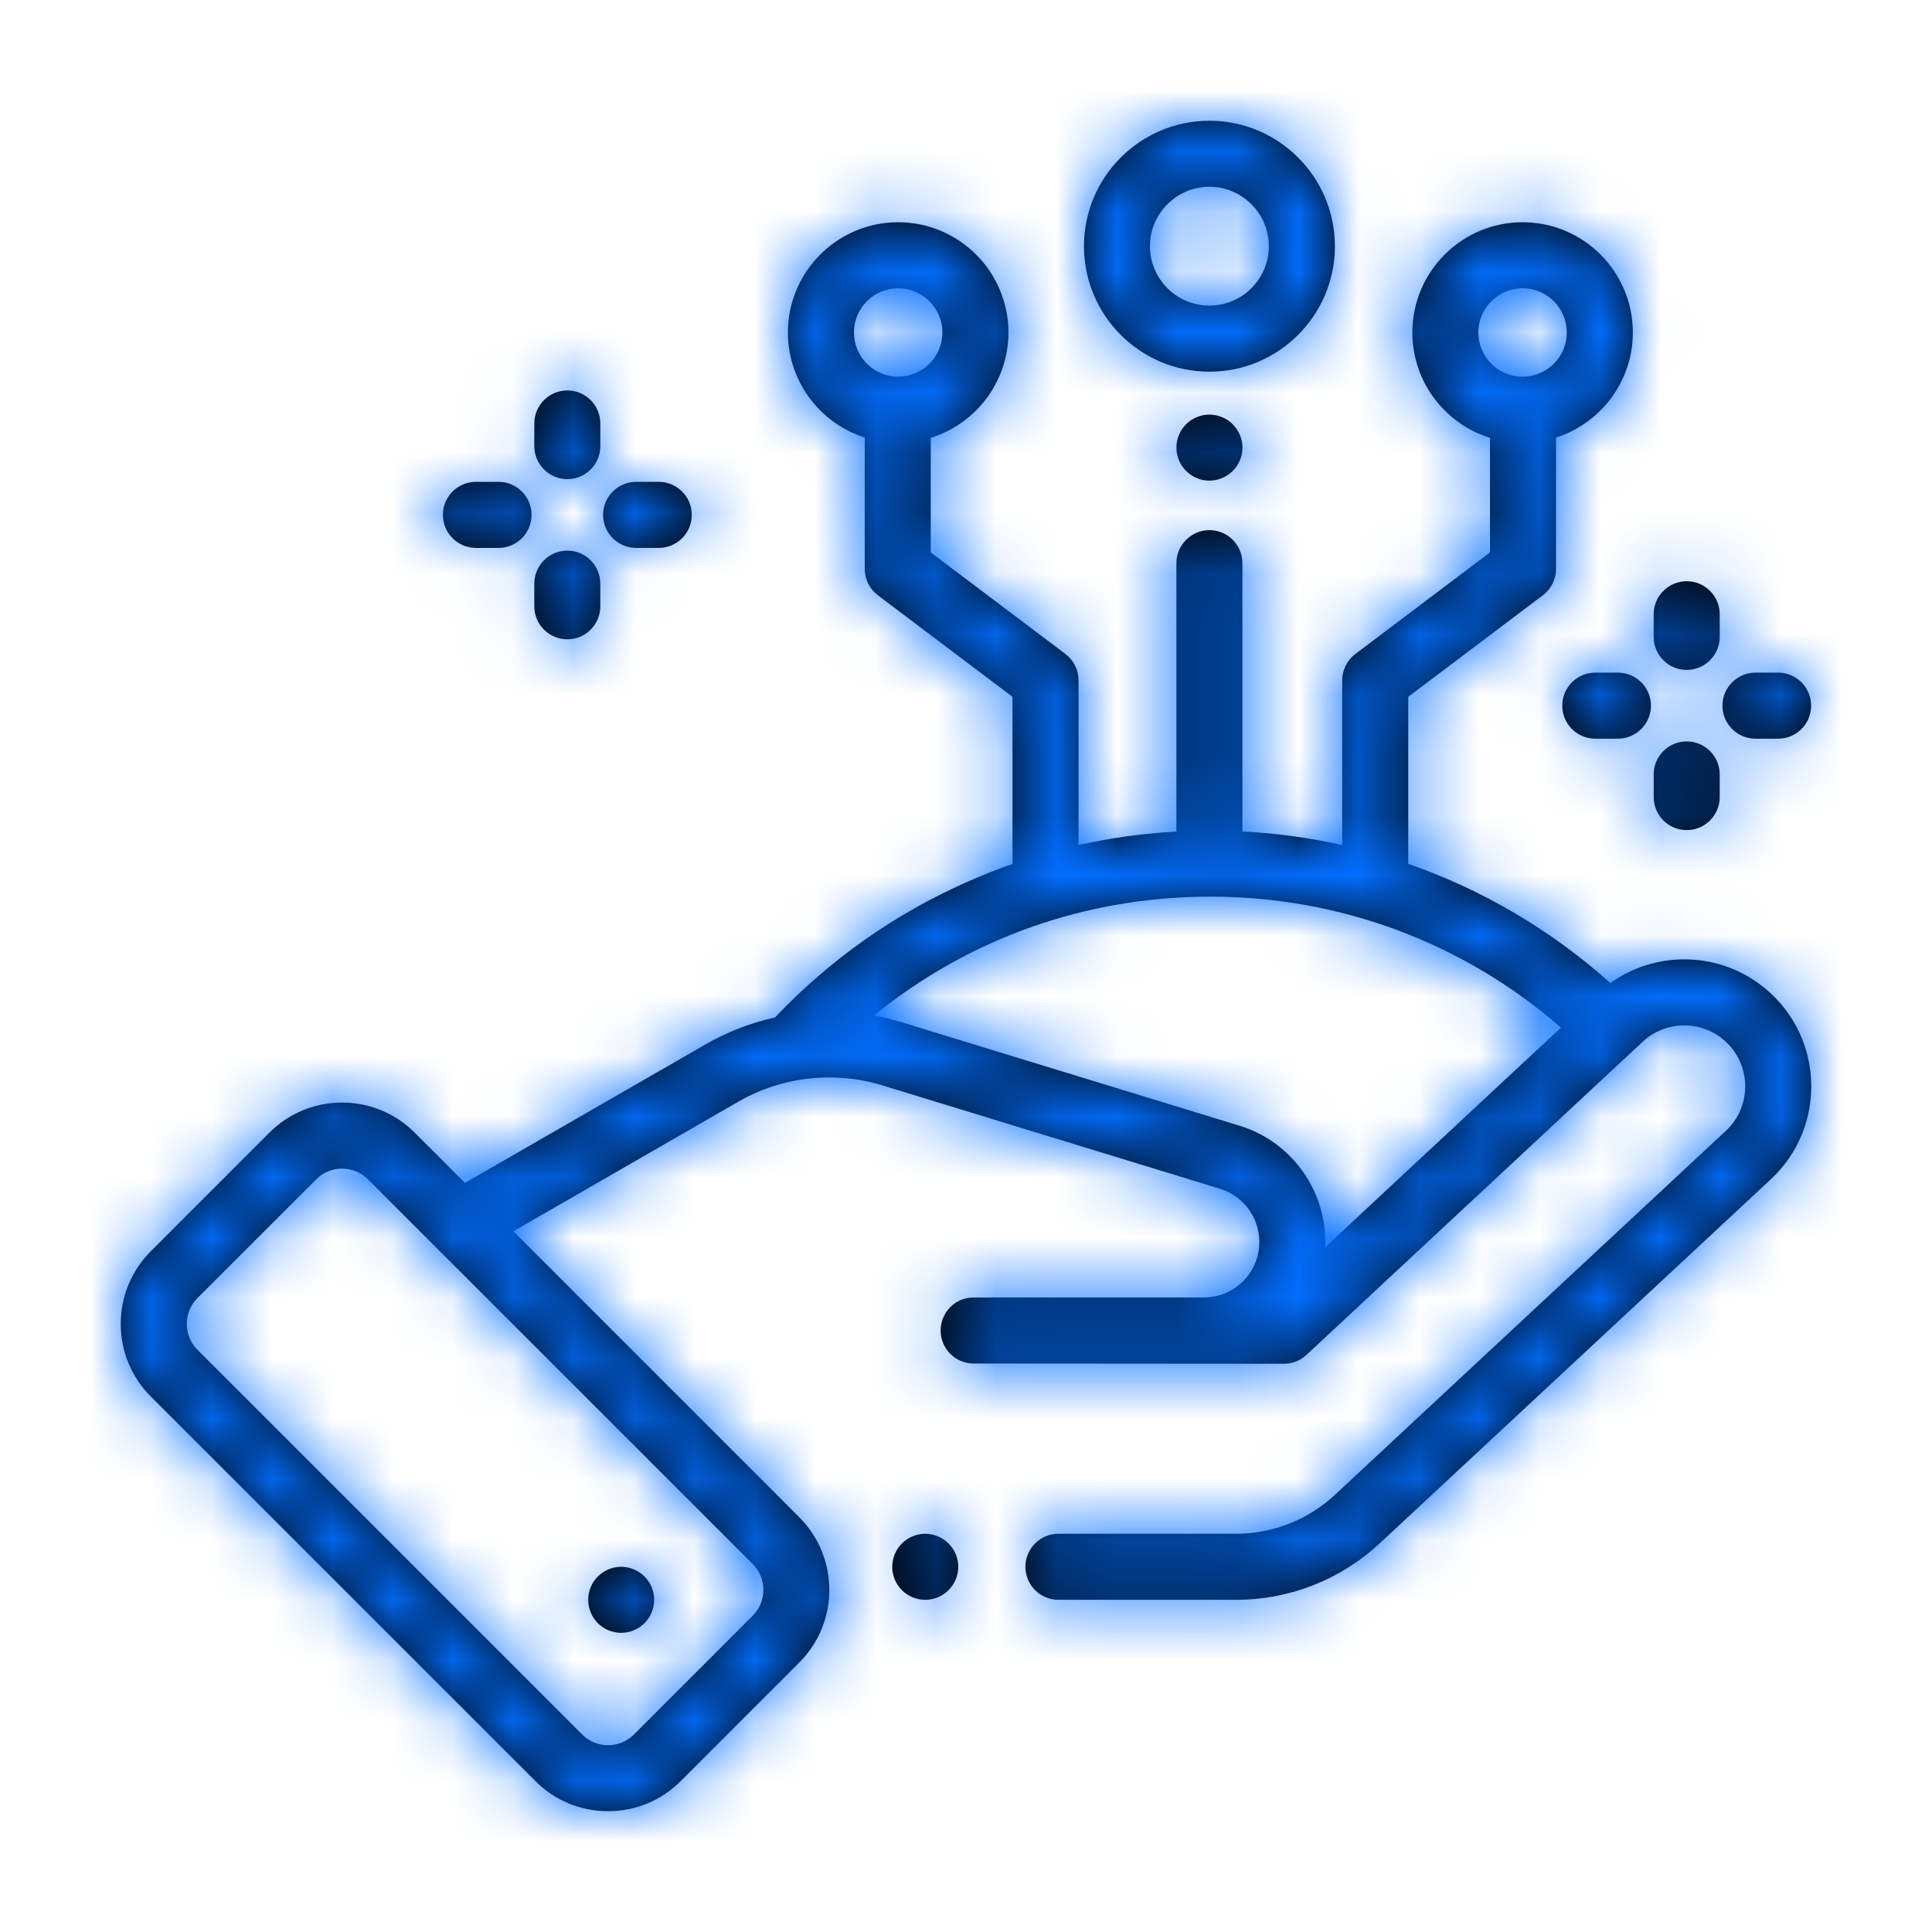
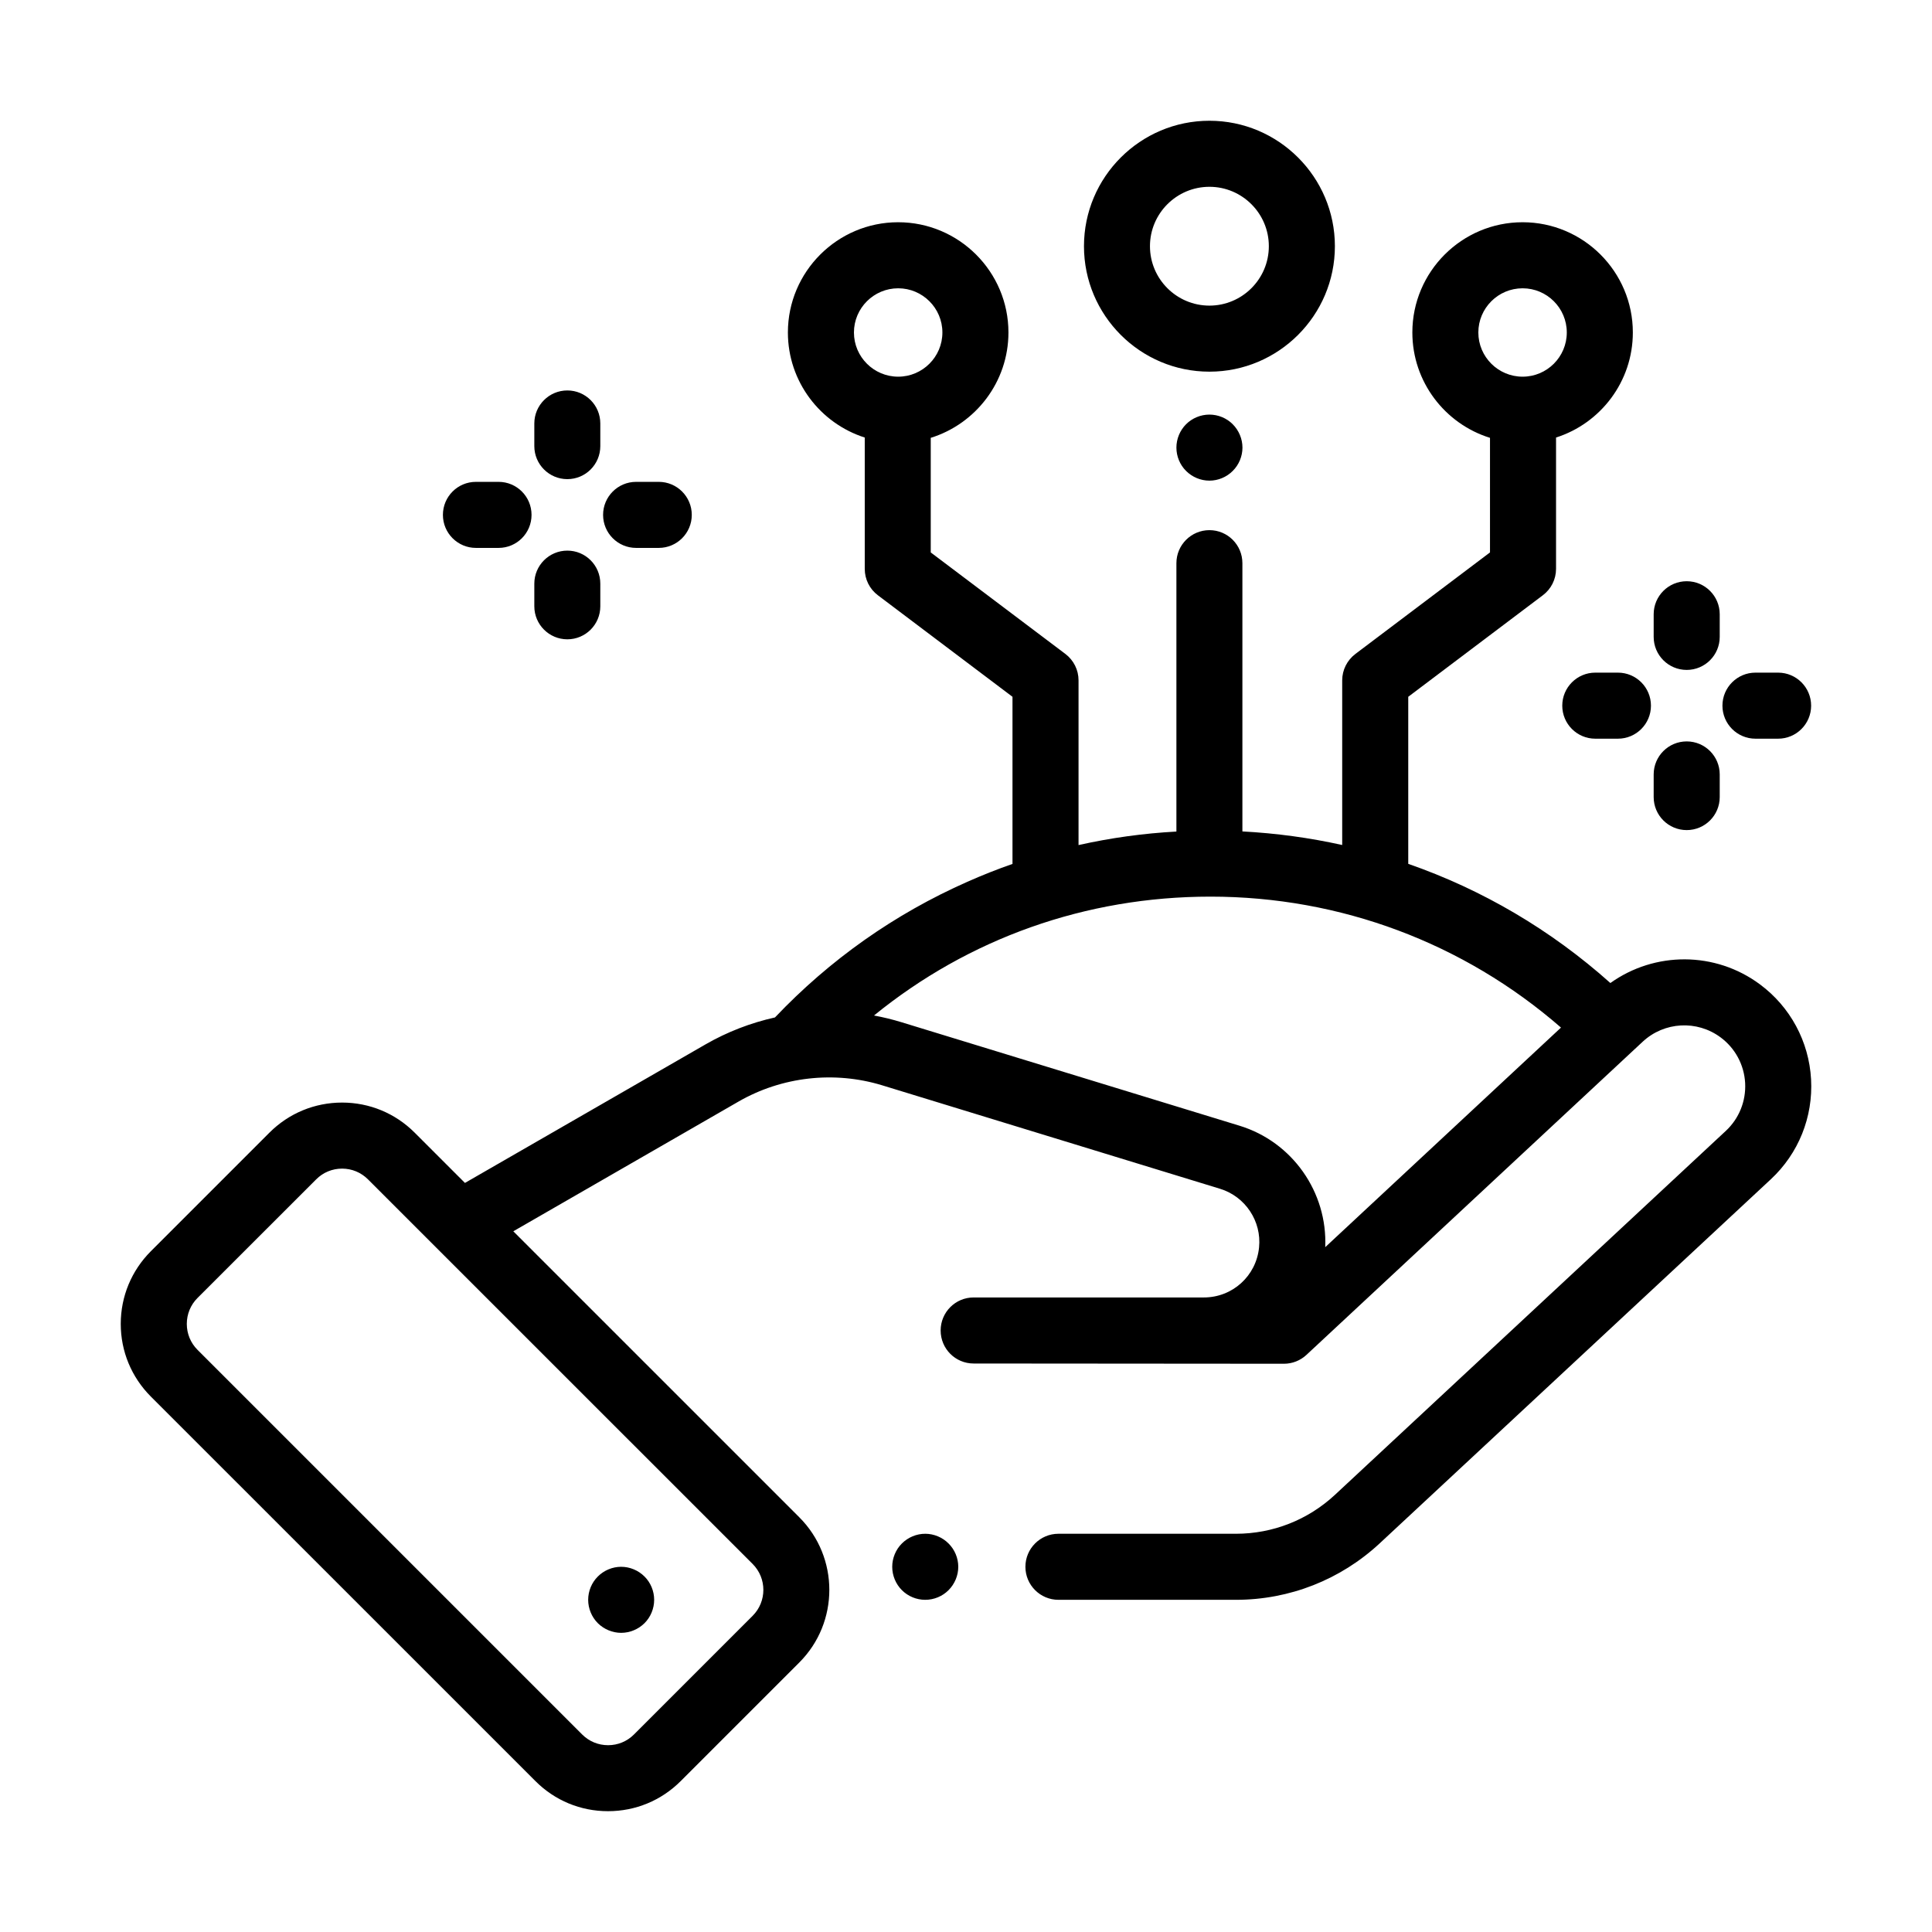
<svg xmlns="http://www.w3.org/2000/svg" xmlns:xlink="http://www.w3.org/1999/xlink" width="32px" height="32px" viewBox="0 0 32 32" version="1.1">
  <title>Icons / Premium partner</title>
  <defs>
    <path d="M29.997,17.876 C29.962,17.25 29.653,16.677 29.15,16.304 C28.409,15.754 27.407,15.757 26.673,16.282 C25.686,15.4 24.55,14.734 23.325,14.308 C23.325,14.306 23.325,14.305 23.325,14.304 L23.325,11.541 L25.555,9.859 C25.692,9.756 25.773,9.594 25.773,9.422 L25.773,7.247 C26.51,7.012 27.045,6.321 27.045,5.507 C27.045,4.5 26.226,3.681 25.219,3.681 C24.212,3.681 23.393,4.5 23.393,5.507 C23.393,6.326 23.935,7.021 24.679,7.252 L24.679,9.15 L22.449,10.832 C22.312,10.936 22.231,11.097 22.231,11.269 L22.231,13.996 C21.692,13.876 21.139,13.801 20.578,13.771 L20.578,9.328 C20.578,9.026 20.334,8.781 20.032,8.781 C19.73,8.781 19.485,9.026 19.485,9.328 L19.485,13.773 C18.936,13.803 18.395,13.878 17.864,13.997 L17.864,11.269 C17.864,11.097 17.784,10.936 17.647,10.832 L15.416,9.15 L15.416,7.252 C16.16,7.021 16.703,6.326 16.703,5.507 C16.703,4.5 15.883,3.681 14.876,3.681 C13.87,3.681 13.05,4.5 13.05,5.507 C13.05,6.321 13.586,7.012 14.323,7.247 L14.323,9.423 C14.323,9.594 14.403,9.756 14.54,9.859 L16.77,11.541 L16.77,14.304 C16.77,14.306 16.771,14.307 16.771,14.309 C16.518,14.397 16.269,14.496 16.023,14.605 C14.818,15.138 13.746,15.894 12.836,16.852 C12.436,16.941 12.048,17.09 11.688,17.297 L7.701,19.593 L6.868,18.76 C6.547,18.439 6.12,18.262 5.666,18.262 C5.212,18.262 4.784,18.439 4.463,18.76 L2.498,20.725 C2.177,21.047 2,21.474 2,21.928 C2,22.382 2.177,22.809 2.498,23.131 L8.869,29.501 C9.19,29.823 9.617,29.999 10.071,29.999 C10.526,29.999 10.953,29.822 11.274,29.501 L13.239,27.536 C13.902,26.873 13.902,25.794 13.239,25.131 L8.502,20.394 L12.233,18.245 C12.951,17.832 13.818,17.734 14.611,17.976 L20.208,19.69 C20.626,19.818 20.898,20.227 20.854,20.661 C20.807,21.134 20.414,21.49 19.939,21.49 L16.126,21.49 C15.824,21.49 15.58,21.735 15.58,22.037 C15.58,22.339 15.824,22.584 16.126,22.584 L21.266,22.588 C21.405,22.588 21.538,22.535 21.639,22.441 L27.208,17.254 C27.565,16.922 28.107,16.892 28.498,17.182 C28.74,17.361 28.888,17.636 28.905,17.937 C28.921,18.237 28.805,18.527 28.584,18.732 L22.11,24.76 C21.663,25.175 21.081,25.404 20.471,25.404 L17.531,25.404 C17.229,25.404 16.984,25.649 16.984,25.951 C16.984,26.253 17.229,26.498 17.531,26.498 L20.471,26.498 C21.359,26.498 22.205,26.165 22.855,25.56 L29.33,19.533 C29.789,19.106 30.032,18.502 29.997,17.876 Z M24.486,5.507 C24.486,5.103 24.815,4.775 25.219,4.775 C25.623,4.775 25.951,5.103 25.951,5.507 C25.951,5.911 25.623,6.239 25.219,6.239 C24.815,6.239 24.486,5.911 24.486,5.507 Z M14.877,6.239 C14.473,6.239 14.144,5.911 14.144,5.507 C14.144,5.103 14.473,4.775 14.877,4.775 C15.28,4.775 15.609,5.103 15.609,5.507 C15.609,5.911 15.28,6.239 14.877,6.239 Z M12.466,25.904 C12.703,26.141 12.703,26.526 12.466,26.763 L10.501,28.728 C10.386,28.843 10.234,28.906 10.072,28.906 C9.909,28.906 9.757,28.843 9.642,28.728 L3.271,22.357 C3.157,22.243 3.094,22.09 3.094,21.928 C3.094,21.766 3.157,21.613 3.271,21.499 L5.237,19.534 C5.351,19.419 5.504,19.356 5.666,19.356 C5.828,19.356 5.98,19.419 6.095,19.534 L12.466,25.904 Z M10.288,25.951 C10.432,25.951 10.573,26.01 10.675,26.112 C10.777,26.213 10.835,26.354 10.835,26.498 C10.835,26.642 10.777,26.783 10.675,26.885 C10.573,26.986 10.432,27.045 10.288,27.045 C10.145,27.045 10.004,26.986 9.902,26.885 C9.8,26.783 9.742,26.642 9.742,26.498 C9.742,26.354 9.8,26.213 9.902,26.112 C10.003,26.01 10.145,25.951 10.288,25.951 Z M15.325,25.404 C15.468,25.404 15.61,25.463 15.711,25.565 C15.813,25.666 15.872,25.807 15.872,25.951 C15.872,26.095 15.813,26.236 15.711,26.338 C15.61,26.44 15.469,26.498 15.325,26.498 C15.18,26.498 15.04,26.44 14.938,26.338 C14.836,26.236 14.778,26.095 14.778,25.951 C14.778,25.808 14.836,25.666 14.938,25.565 C15.04,25.463 15.18,25.404 15.325,25.404 Z M20.048,14.851 C22.202,14.851 24.244,15.618 25.855,17.02 L21.95,20.657 C21.989,19.748 21.407,18.913 20.529,18.645 L14.931,16.931 C14.781,16.885 14.629,16.848 14.476,16.82 C16.045,15.543 17.984,14.851 20.048,14.851 Z M27.937,12.28 C28.239,12.28 28.484,12.525 28.484,12.827 L28.484,12.827 L28.484,13.202 C28.484,13.504 28.239,13.749 27.937,13.749 C27.635,13.749 27.39,13.504 27.39,13.202 L27.39,13.202 L27.39,12.827 C27.39,12.525 27.635,12.28 27.937,12.28 Z M29.451,11.141 C29.753,11.141 29.998,11.386 29.998,11.688 C29.998,11.99 29.753,12.235 29.451,12.235 L29.451,12.235 L29.076,12.235 C28.774,12.235 28.529,11.99 28.529,11.688 C28.529,11.386 28.774,11.141 29.076,11.141 L29.076,11.141 Z M26.798,11.141 C27.1,11.141 27.345,11.386 27.345,11.688 C27.345,11.99 27.1,12.235 26.798,12.235 L26.798,12.235 L26.423,12.235 C26.121,12.235 25.876,11.99 25.876,11.688 C25.876,11.386 26.121,11.141 26.423,11.141 L26.423,11.141 Z M27.937,9.627 C28.239,9.627 28.484,9.872 28.484,10.174 L28.484,10.174 L28.484,10.549 C28.484,10.851 28.239,11.096 27.937,11.096 C27.635,11.096 27.39,10.851 27.39,10.549 L27.39,10.549 L27.39,10.174 C27.39,9.872 27.635,9.627 27.937,9.627 Z M9.397,9.12 C9.699,9.12 9.943,9.365 9.943,9.667 L9.943,9.667 L9.943,10.042 C9.943,10.344 9.699,10.589 9.397,10.589 C9.095,10.589 8.85,10.344 8.85,10.042 L8.85,10.042 L8.85,9.667 C8.85,9.365 9.095,9.12 9.397,9.12 Z M10.911,7.981 C11.213,7.981 11.458,8.226 11.458,8.528 C11.458,8.83 11.213,9.075 10.911,9.075 L10.911,9.075 L10.536,9.075 C10.234,9.075 9.989,8.83 9.989,8.528 C9.989,8.226 10.234,7.981 10.536,7.981 L10.536,7.981 Z M8.258,7.981 C8.56,7.981 8.804,8.226 8.804,8.528 C8.804,8.83 8.56,9.075 8.258,9.075 L8.258,9.075 L7.883,9.075 C7.581,9.075 7.336,8.83 7.336,8.528 C7.336,8.226 7.58,7.981 7.883,7.981 L7.883,7.981 Z M20.032,6.867 C20.176,6.867 20.317,6.925 20.418,7.027 C20.52,7.129 20.579,7.27 20.579,7.414 C20.579,7.558 20.52,7.699 20.418,7.8 C20.317,7.902 20.176,7.961 20.032,7.961 C19.887,7.961 19.747,7.902 19.645,7.8 C19.543,7.699 19.485,7.558 19.485,7.414 C19.485,7.27 19.543,7.129 19.645,7.027 C19.747,6.925 19.887,6.867 20.032,6.867 Z M9.397,6.467 C9.699,6.467 9.943,6.712 9.943,7.014 L9.943,7.014 L9.943,7.389 C9.943,7.691 9.699,7.936 9.397,7.936 C9.095,7.936 8.85,7.691 8.85,7.389 L8.85,7.389 L8.85,7.014 C8.85,6.712 9.095,6.467 9.397,6.467 Z M20.032,2 C21.177,2 22.11,2.932 22.11,4.078 C22.11,5.224 21.177,6.156 20.032,6.156 C18.886,6.156 17.954,5.224 17.954,4.078 C17.954,2.932 18.886,2 20.032,2 Z M20.032,3.094 C19.489,3.094 19.047,3.535 19.047,4.078 C19.047,4.621 19.489,5.062 20.032,5.062 C20.574,5.062 21.016,4.621 21.016,4.078 C21.016,3.535 20.574,3.094 20.032,3.094 Z" id="path-1" />
  </defs>
  <g id="Icons-/-Premium-partner" stroke="none" stroke-width="1" fill="none" fill-rule="evenodd">
    <mask id="mask-2" fill="white">
      <use xlink:href="#path-1" />
    </mask>
    <use id="development-1" fill="#000000" fill-rule="nonzero" xlink:href="#path-1" />
    <g id="Group" mask="url(#mask-2)" fill="#026EFF">
      <g id="Rectangle">
-         <rect x="0" y="0" width="260" height="260" />
-       </g>
+         </g>
    </g>
  </g>
</svg>